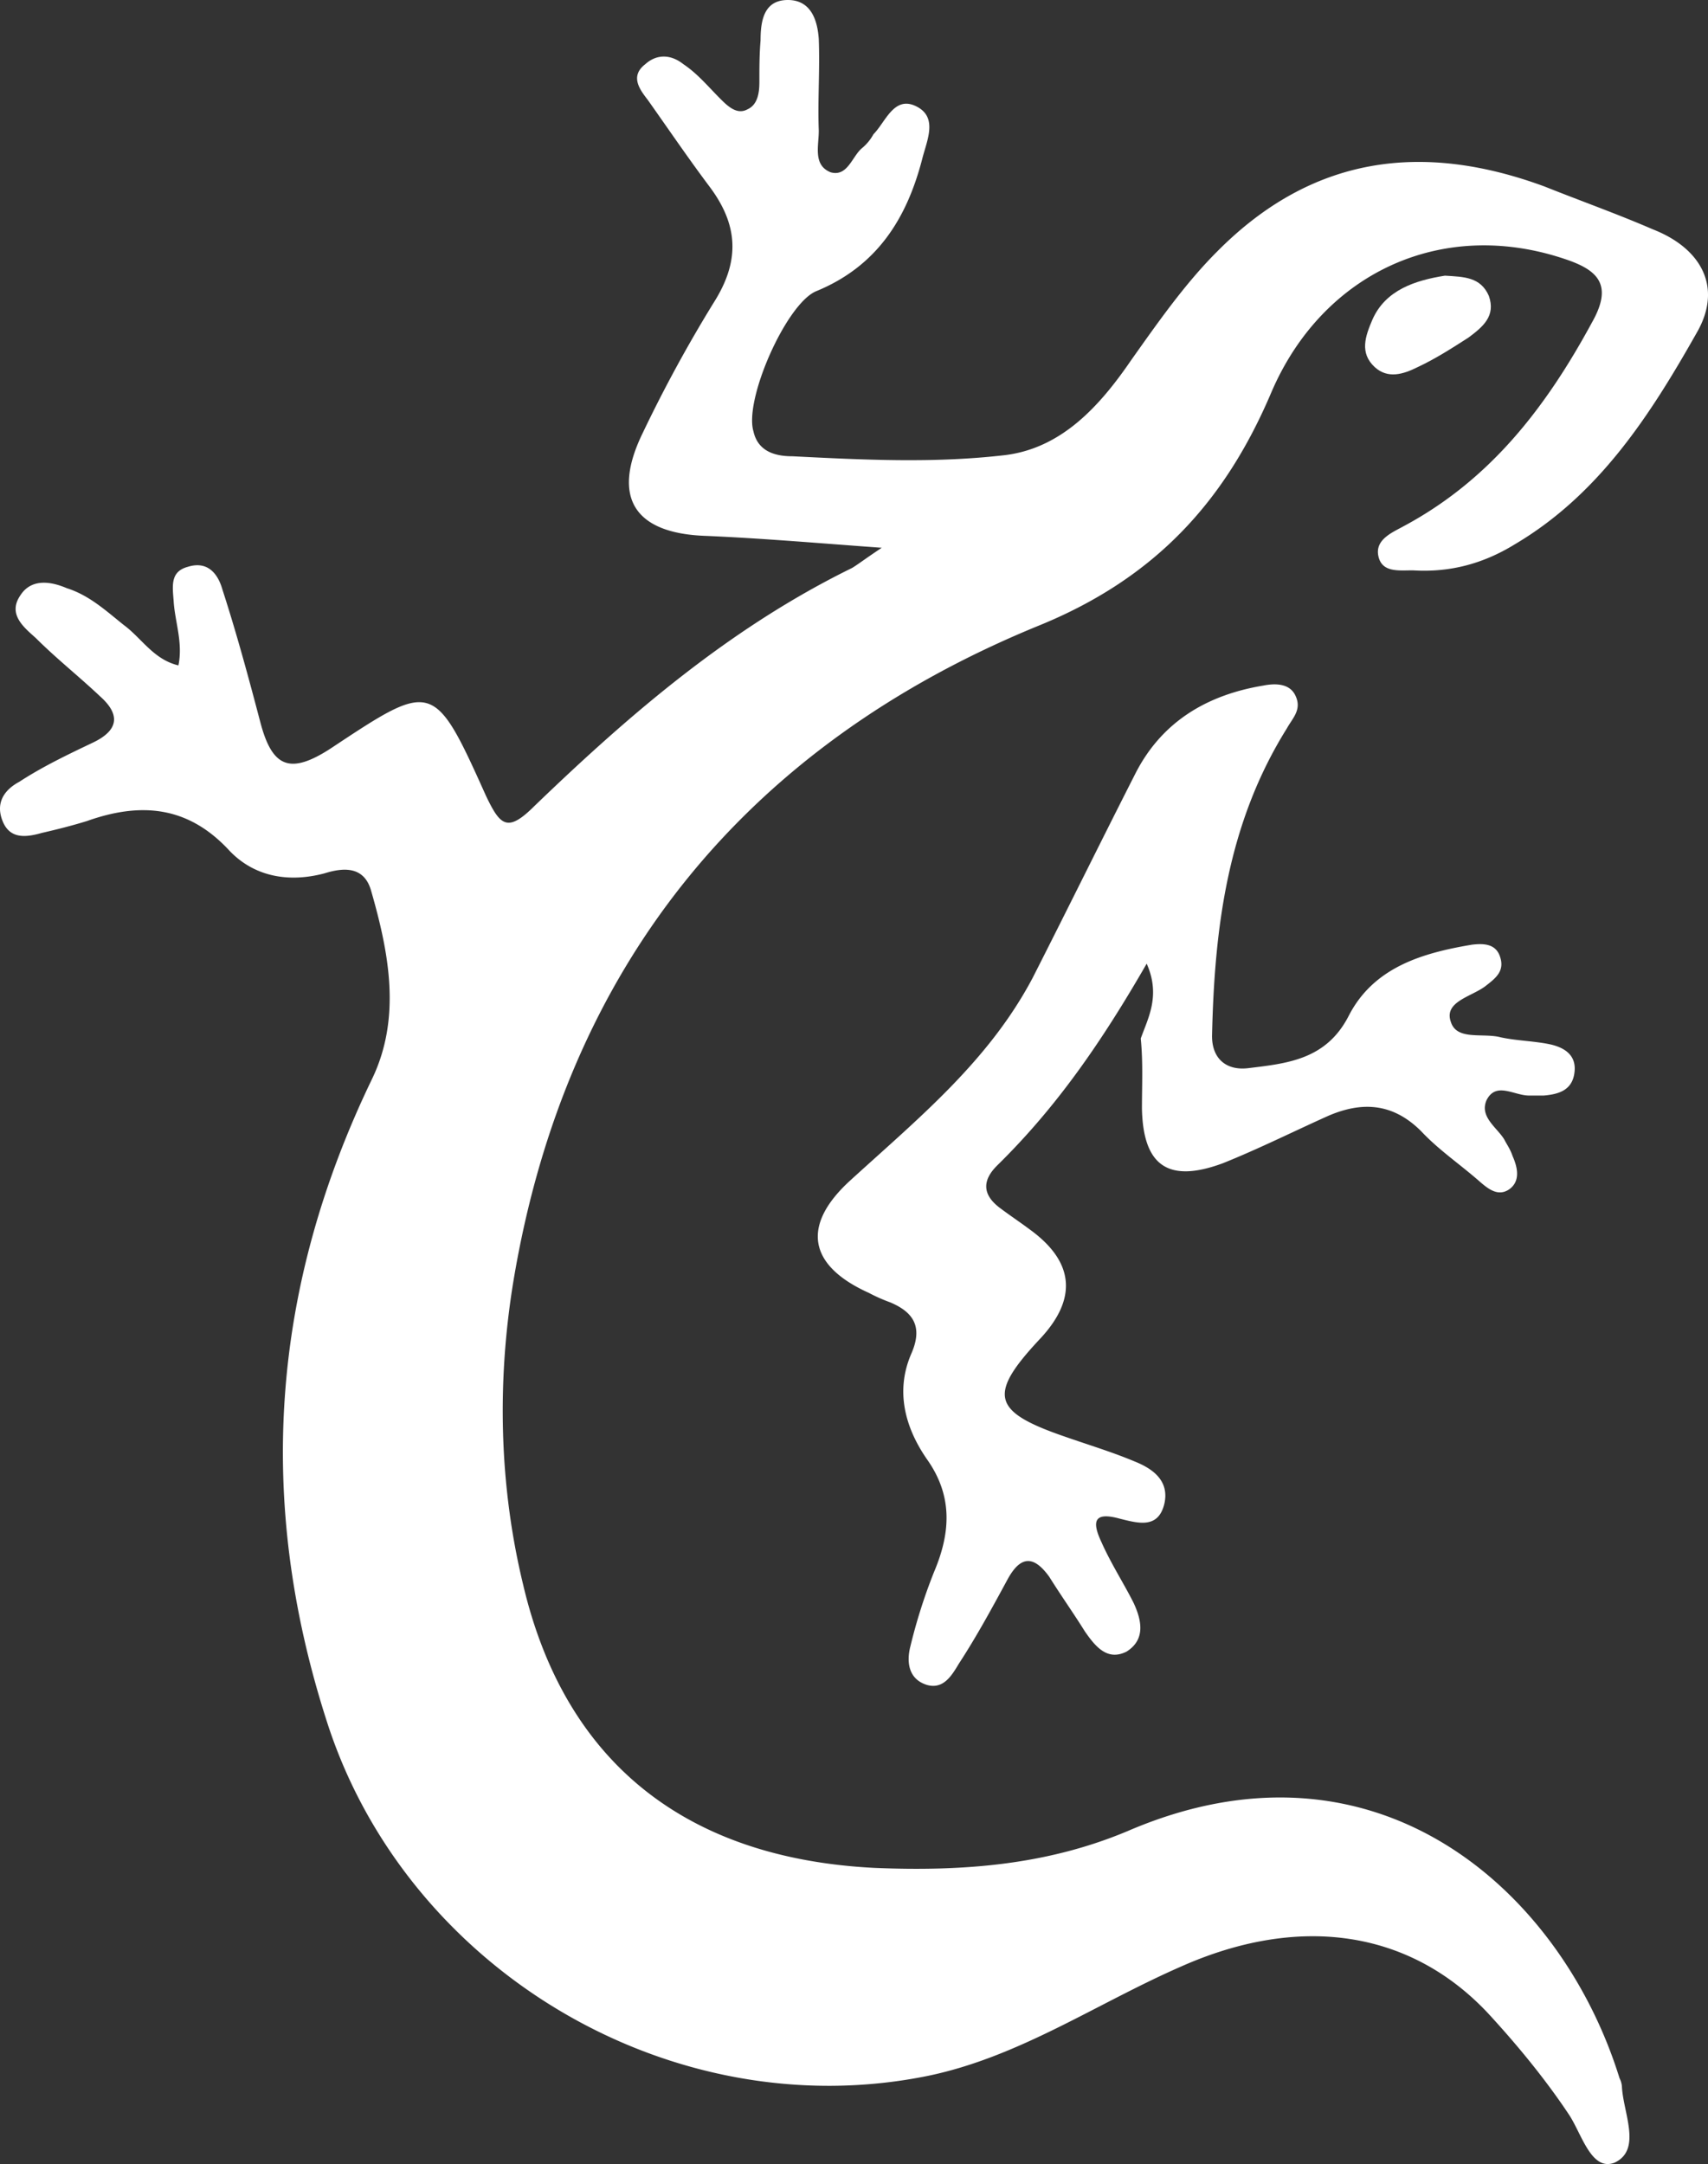
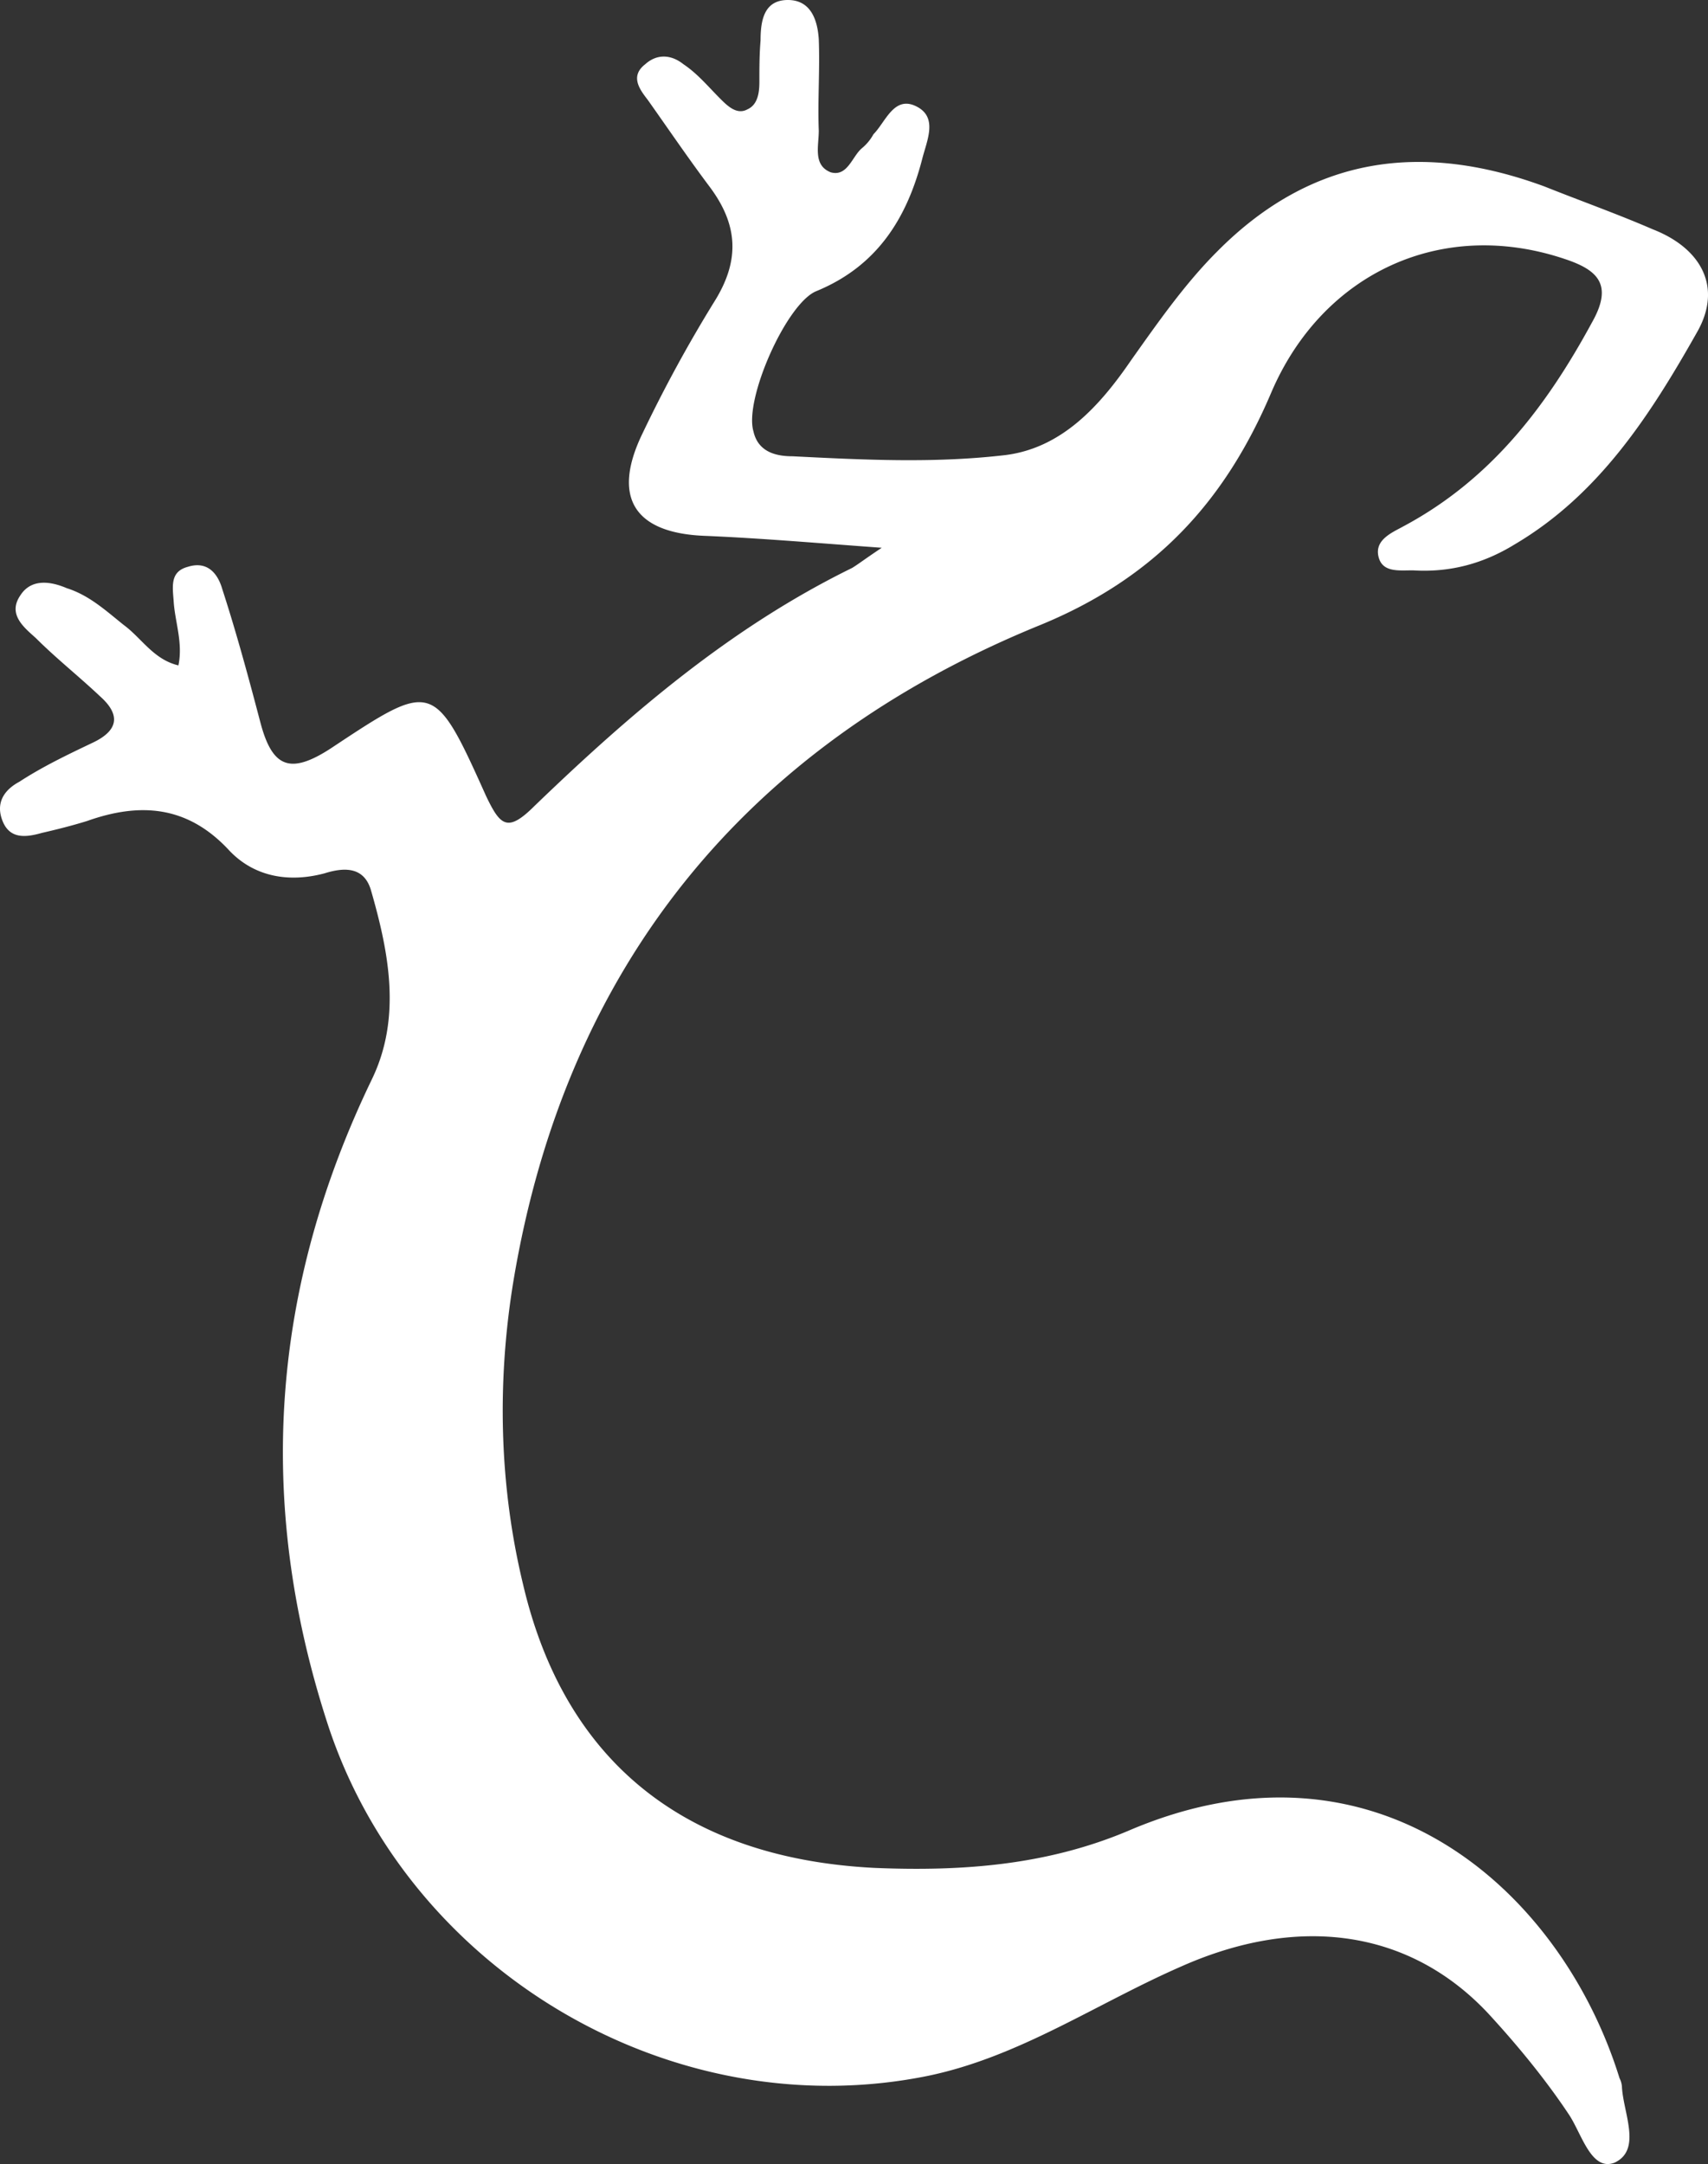
<svg xmlns="http://www.w3.org/2000/svg" id="whiteIcon" width="981.723" height="1243.67" viewBox="0 0 981.723 1243.67">
  <rect x="0" y="0" width="981.723" height="1243.67" fill="#333333" stroke="none" />
  <path id="Path_1" data-name="Path 1" d="M102.41,382.409c2.731-12.975-2.049-25.266-2.731-36.875-.683-8.877-2.049-17.072,8.194-19.8,10.926-3.414,17.072,3.414,19.8,12.975,8.194,25.266,15.023,50.533,21.852,76.482s17.072,30.046,40.29,15.023c58.727-38.924,59.41-39.607,89.456,27.315,8.194,17.072,12.292,21.169,28,5.463C362.585,409.724,419.946,360.557,489.6,326.413c3.414-2.049,6.829-4.78,17.072-11.609-37.558-2.732-68.97-5.463-101.065-6.829-40.972-1.366-54.63-21.852-36.192-59.41a800.189,800.189,0,0,1,40.972-75.116c15.023-23.9,13.657-44.387-2.731-66.239-12.292-16.389-23.9-33.461-35.509-49.85-4.78-6.146-10.243-13.657-1.366-20.486,6.829-6.146,15.023-5.463,21.852,0,8.194,5.463,14.34,12.975,21.169,19.8,4.1,4.1,9.56,9.56,15.706,6.146,6.146-2.731,6.829-10.243,6.829-15.706,0-8.194,0-15.706.683-23.9C437.018,11.609,439.067,0,452.724,0S469.8,12.292,470.479,22.535c.683,17.755-.683,35.509,0,52.581,0,8.877-3.414,19.8,6.829,23.9,9.56,2.731,12.292-8.877,17.755-13.657a27.324,27.324,0,0,0,6.829-8.194c6.829-6.829,11.609-21.852,23.9-16.389,13.657,6.146,6.829,19.8,4.1,30.729-8.877,34.144-25.949,61.459-60.776,75.8-17.072,6.829-41.655,62.141-36.192,80.579,2.732,12.292,13.658,14.34,22.535,14.34,40.972,2.049,81.262,4.1,122.234-.683,32.778-4.1,54.63-28.681,72.385-54.63,15.023-21.169,30.729-43.7,49.167-62.141,54.63-55.313,118.137-63.507,188.473-37.558,20.486,8.194,41.655,15.706,62.141,24.583,28,10.926,40.29,33.461,25.266,59.41-26.632,47.118-56,92.871-104.48,121.551-17.755,10.926-36.875,16.389-58.727,15.023-8.195,0-17.755,1.366-19.8-8.194s8.194-13.657,14.34-17.072c49.85-26.632,81.945-68.287,108.577-117.454,12.292-21.852,2.731-30.046-15.706-36.192-71.019-23.9-139.306,8.194-168.67,76.482-26.632,62.824-66.922,107.211-134.526,134.526-167.987,68.97-271.1,195.985-301.147,376.263-9.56,58.044-8.195,117.454,5.463,174.133,23.9,102.431,93.554,157.744,202.13,163.207,49.85,2.049,98.334-1.366,145.452-21.169,142.72-61.459,249.249,34.144,282.71,142.038a12.66,12.66,0,0,1,1.366,4.78c.683,15.023,11.609,36.192-4.1,43.7-13.658,5.463-19.12-17.072-26.632-28-13.658-20.486-30.046-40.29-46.435-58.044-45.07-47.8-108.577-56.679-176.181-26.632-48.484,21.169-92.871,51.9-145.452,62.824-147.5,30.047-299.781-60.776-345.534-203.5-40.972-127.015-32.1-249.249,25.949-369.435,17.072-35.509,9.56-73.067-.683-108.577-4.1-13.657-15.706-12.975-26.632-9.56-20.486,5.463-40.29,2.049-54.63-12.975-23.9-25.949-51.216-28-81.945-17.072-8.877,2.731-17.072,4.78-25.949,6.829-9.56,2.731-18.438,3.414-22.535-6.829s.683-17.755,9.56-22.535c13.657-8.877,28-15.706,42.338-22.535s16.389-15.706,4.1-26.632C45.049,388.555,32.074,378.312,20.465,366.7c-6.829-6.146-16.389-13.657-8.877-24.583,6.146-9.56,17.072-8.194,26.632-4.1C51.195,342.119,60.755,351,71,359.191,81.241,366.7,88.07,378.995,102.41,382.409Z" transform="translate(0.138)" fill="#fff" />
-   <path id="Path_2" data-name="Path 2" d="M232.737,197.19c-25.949,45.07-51.9,82.628-86.042,116.089q-13.316,13.316,2.049,24.583c5.463,4.1,11.609,8.195,17.072,12.292,25.266,18.437,27.315,39.607,5.463,62.824-30.046,32.095-27.315,41.655,14.34,56,13.658,4.78,27.315,8.877,40.29,14.34,10.243,4.1,19.8,10.926,17.072,23.9-3.414,15.023-15.023,11.609-25.949,8.878-15.023-4.1-15.706,2.049-10.243,13.657,5.463,12.292,12.974,23.9,18.438,34.827,4.78,10.243,6.829,21.169-4.1,28-10.926,5.463-17.755-2.732-23.9-11.609-6.829-10.926-13.658-20.486-20.486-31.412-8.877-12.292-16.389-12.292-23.9,1.366-8.877,16.389-17.755,32.778-28,48.484-4.1,6.829-8.877,15.023-18.438,12.292-10.926-3.414-11.609-13.657-9.56-21.852A314.913,314.913,0,0,1,110.5,546.822c9.56-22.535,10.926-43.7-4.1-64.873-12.292-17.755-18.438-38.924-8.877-60.776,6.829-15.706.683-23.9-12.292-29.364a96.734,96.734,0,0,1-12.292-5.463C38.118,370.64,34.021,347.423,62.7,321.473c38.924-35.509,79.213-68.287,104.48-116.088,19.8-38.924,38.924-77.848,58.727-116.771,15.023-30.046,40.972-45.753,73.75-51.215,6.829-1.366,15.023-1.366,18.438,5.463,4.1,8.194-1.366,12.975-4.78,19.12C279.173,116.611,271.661,176.7,270.3,238.846c0,12.975,8.194,19.8,20.486,18.438,22.535-2.732,45.07-4.78,58.044-30.046,14.34-28,42.338-36.192,71.019-40.972,6.146-.683,12.975-.683,15.706,6.146,3.414,8.877-2.049,12.975-8.194,17.755-8.194,6.146-23.9,8.877-19.8,20.486,3.414,10.926,18.438,6.146,28.681,8.877,9.56,2.049,19.12,2.049,28.681,4.1,8.877,2.049,15.023,6.829,13.657,16.389-1.366,10.243-9.56,12.292-17.755,12.975h-8.194c-8.877,0-19.12-8.194-24.583,2.732-4.1,9.56,6.146,15.706,10.243,22.535,1.366,2.731,3.414,5.463,4.78,9.56,2.732,6.146,4.78,14.34-2.049,19.12-6.146,4.1-11.609,0-16.389-4.1-11.609-10.243-23.9-18.437-34.144-29.363-16.389-16.389-34.144-17.072-53.264-8.877-19.8,8.877-40.29,19.12-60.776,27.315-31.412,11.609-45.753,1.366-46.435-31.412,0-13.657.683-26.632-.683-40.29C233.42,228.6,240.932,215.628,232.737,197.19Z" transform="translate(426.353 356.62)" fill="#fff" />
-   <path id="Path_3" data-name="Path 3" d="M118.913,14.777c10.926.683,20.486.683,25.266,11.609,4.1,11.609-3.414,17.755-11.609,23.9-9.56,6.146-19.12,12.292-29.364,17.072-8.195,4.1-17.072,6.829-24.583,0C69.746,59.164,73.16,49.6,77.258,40.043,84.769,22.971,101.841,17.508,118.913,14.777Z" transform="translate(711.579 143.65)" fill="#fff" />
</svg>